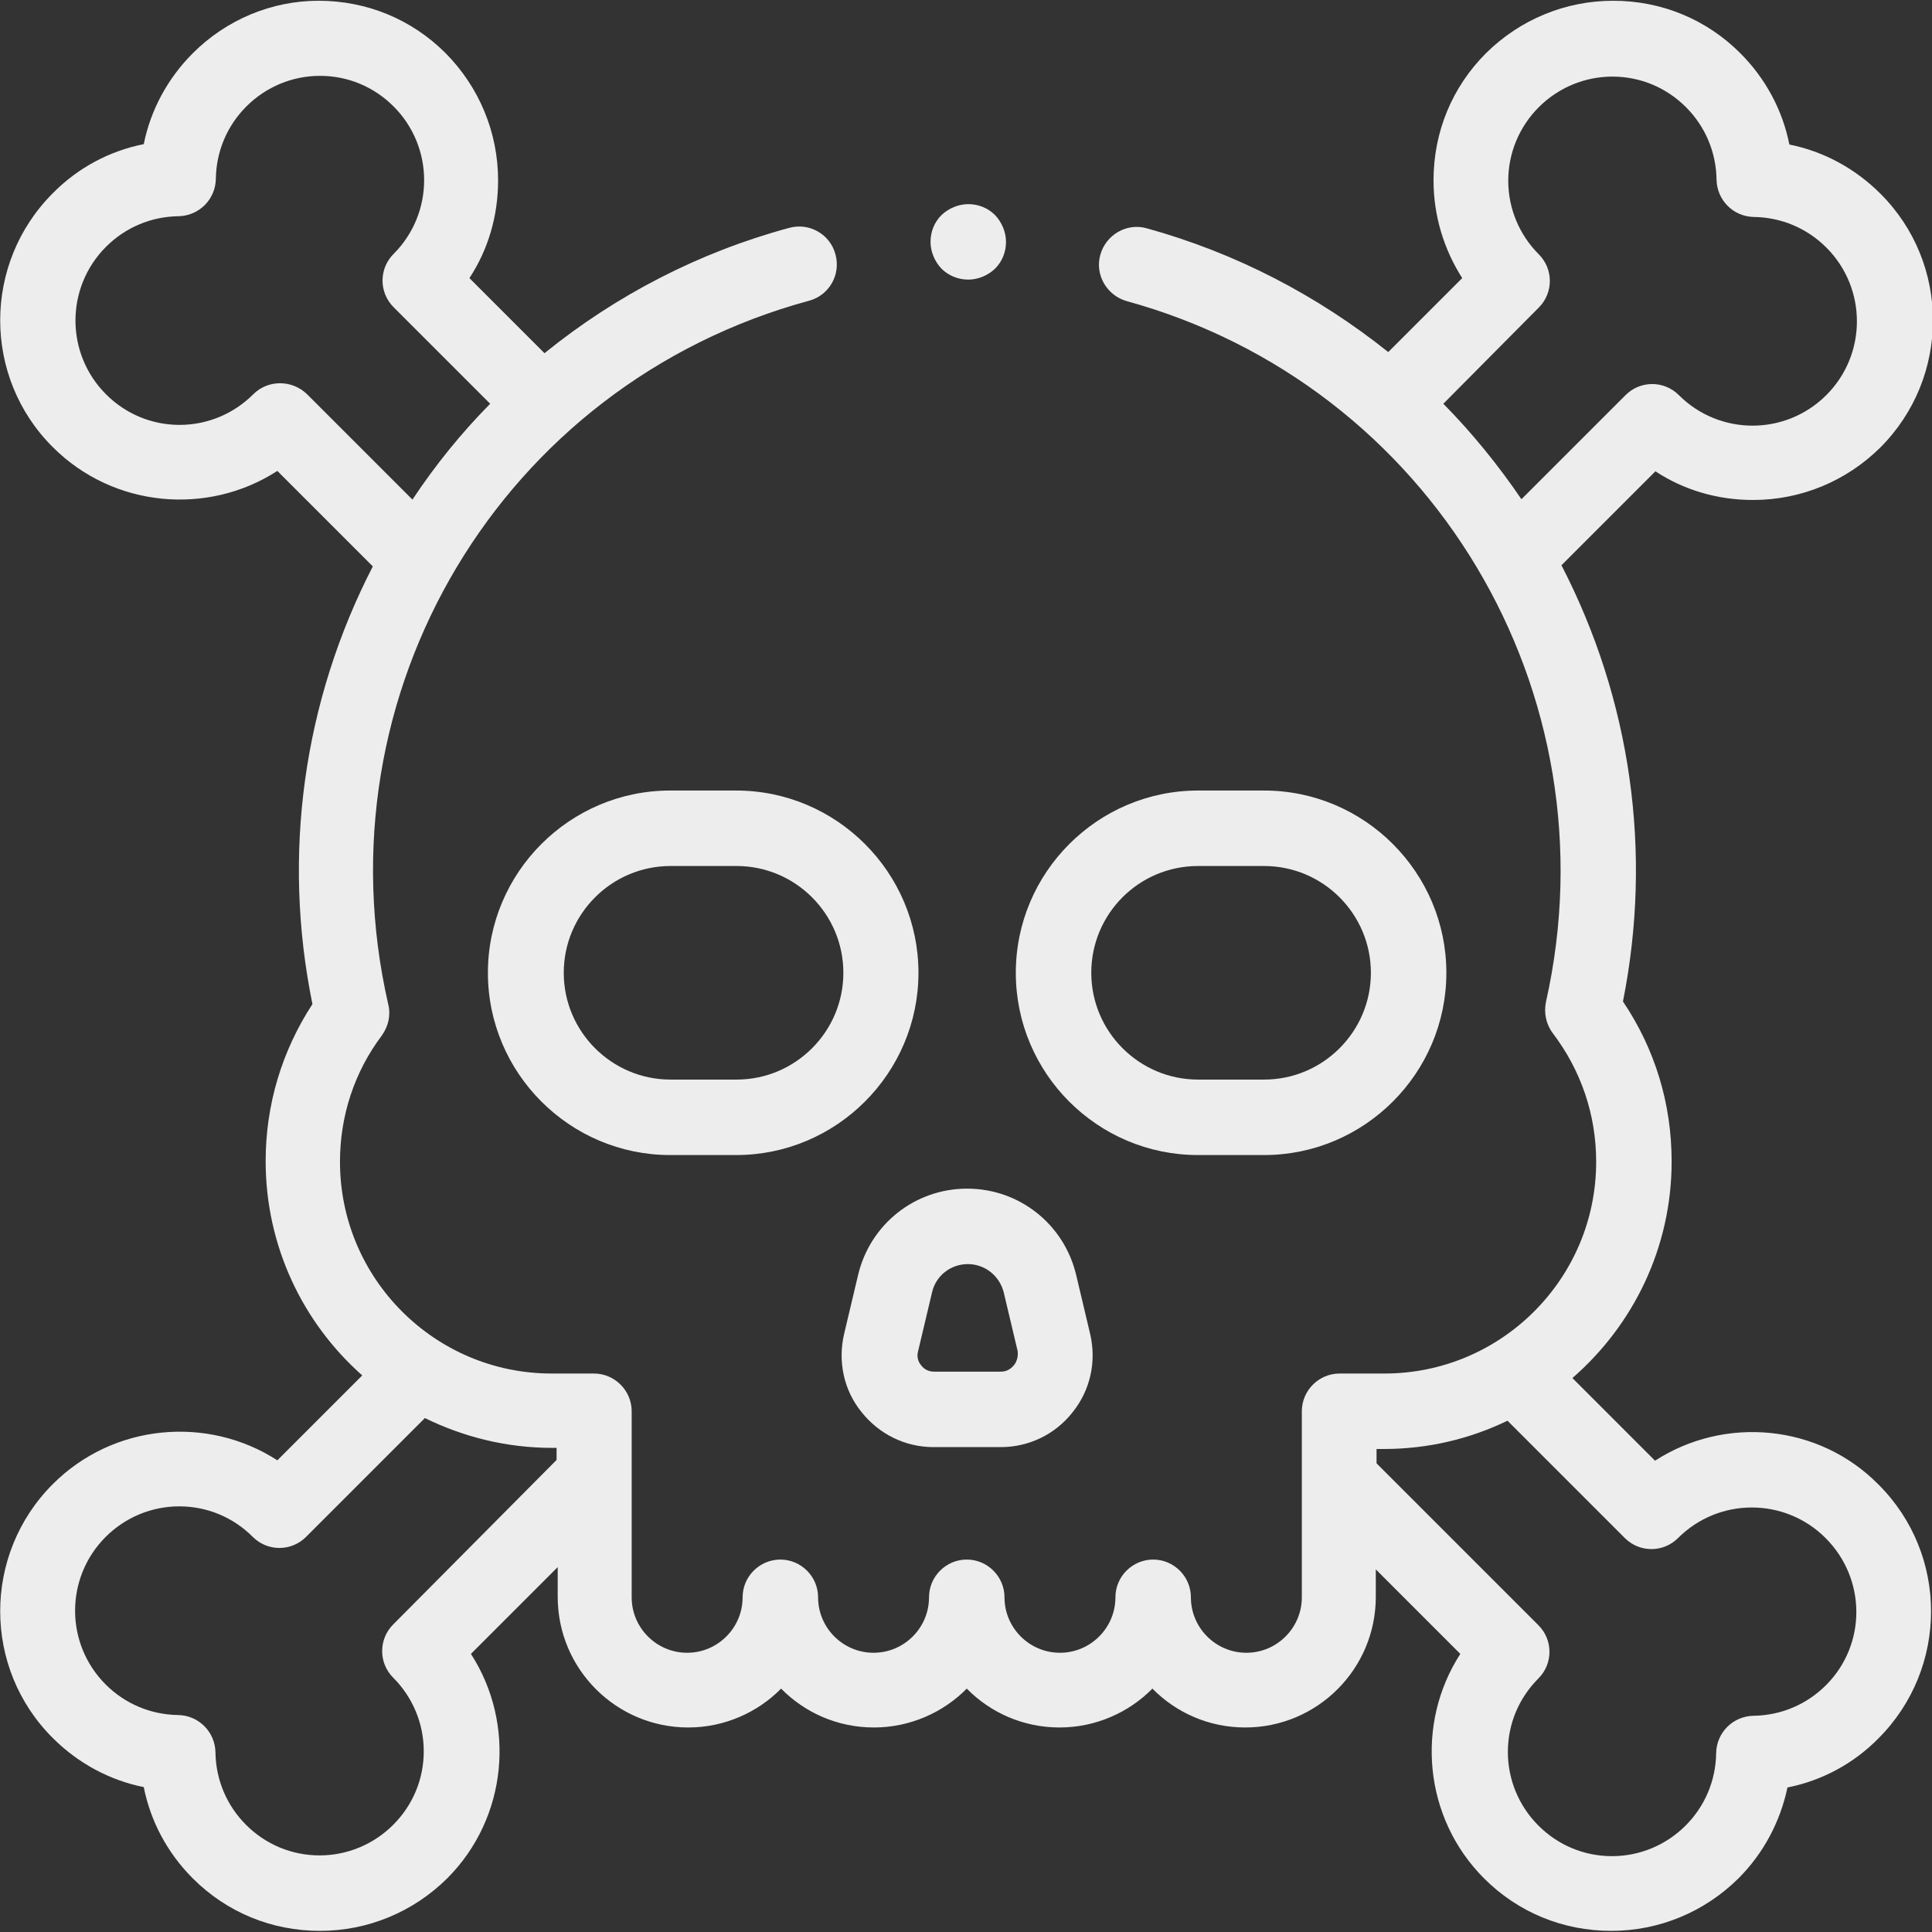
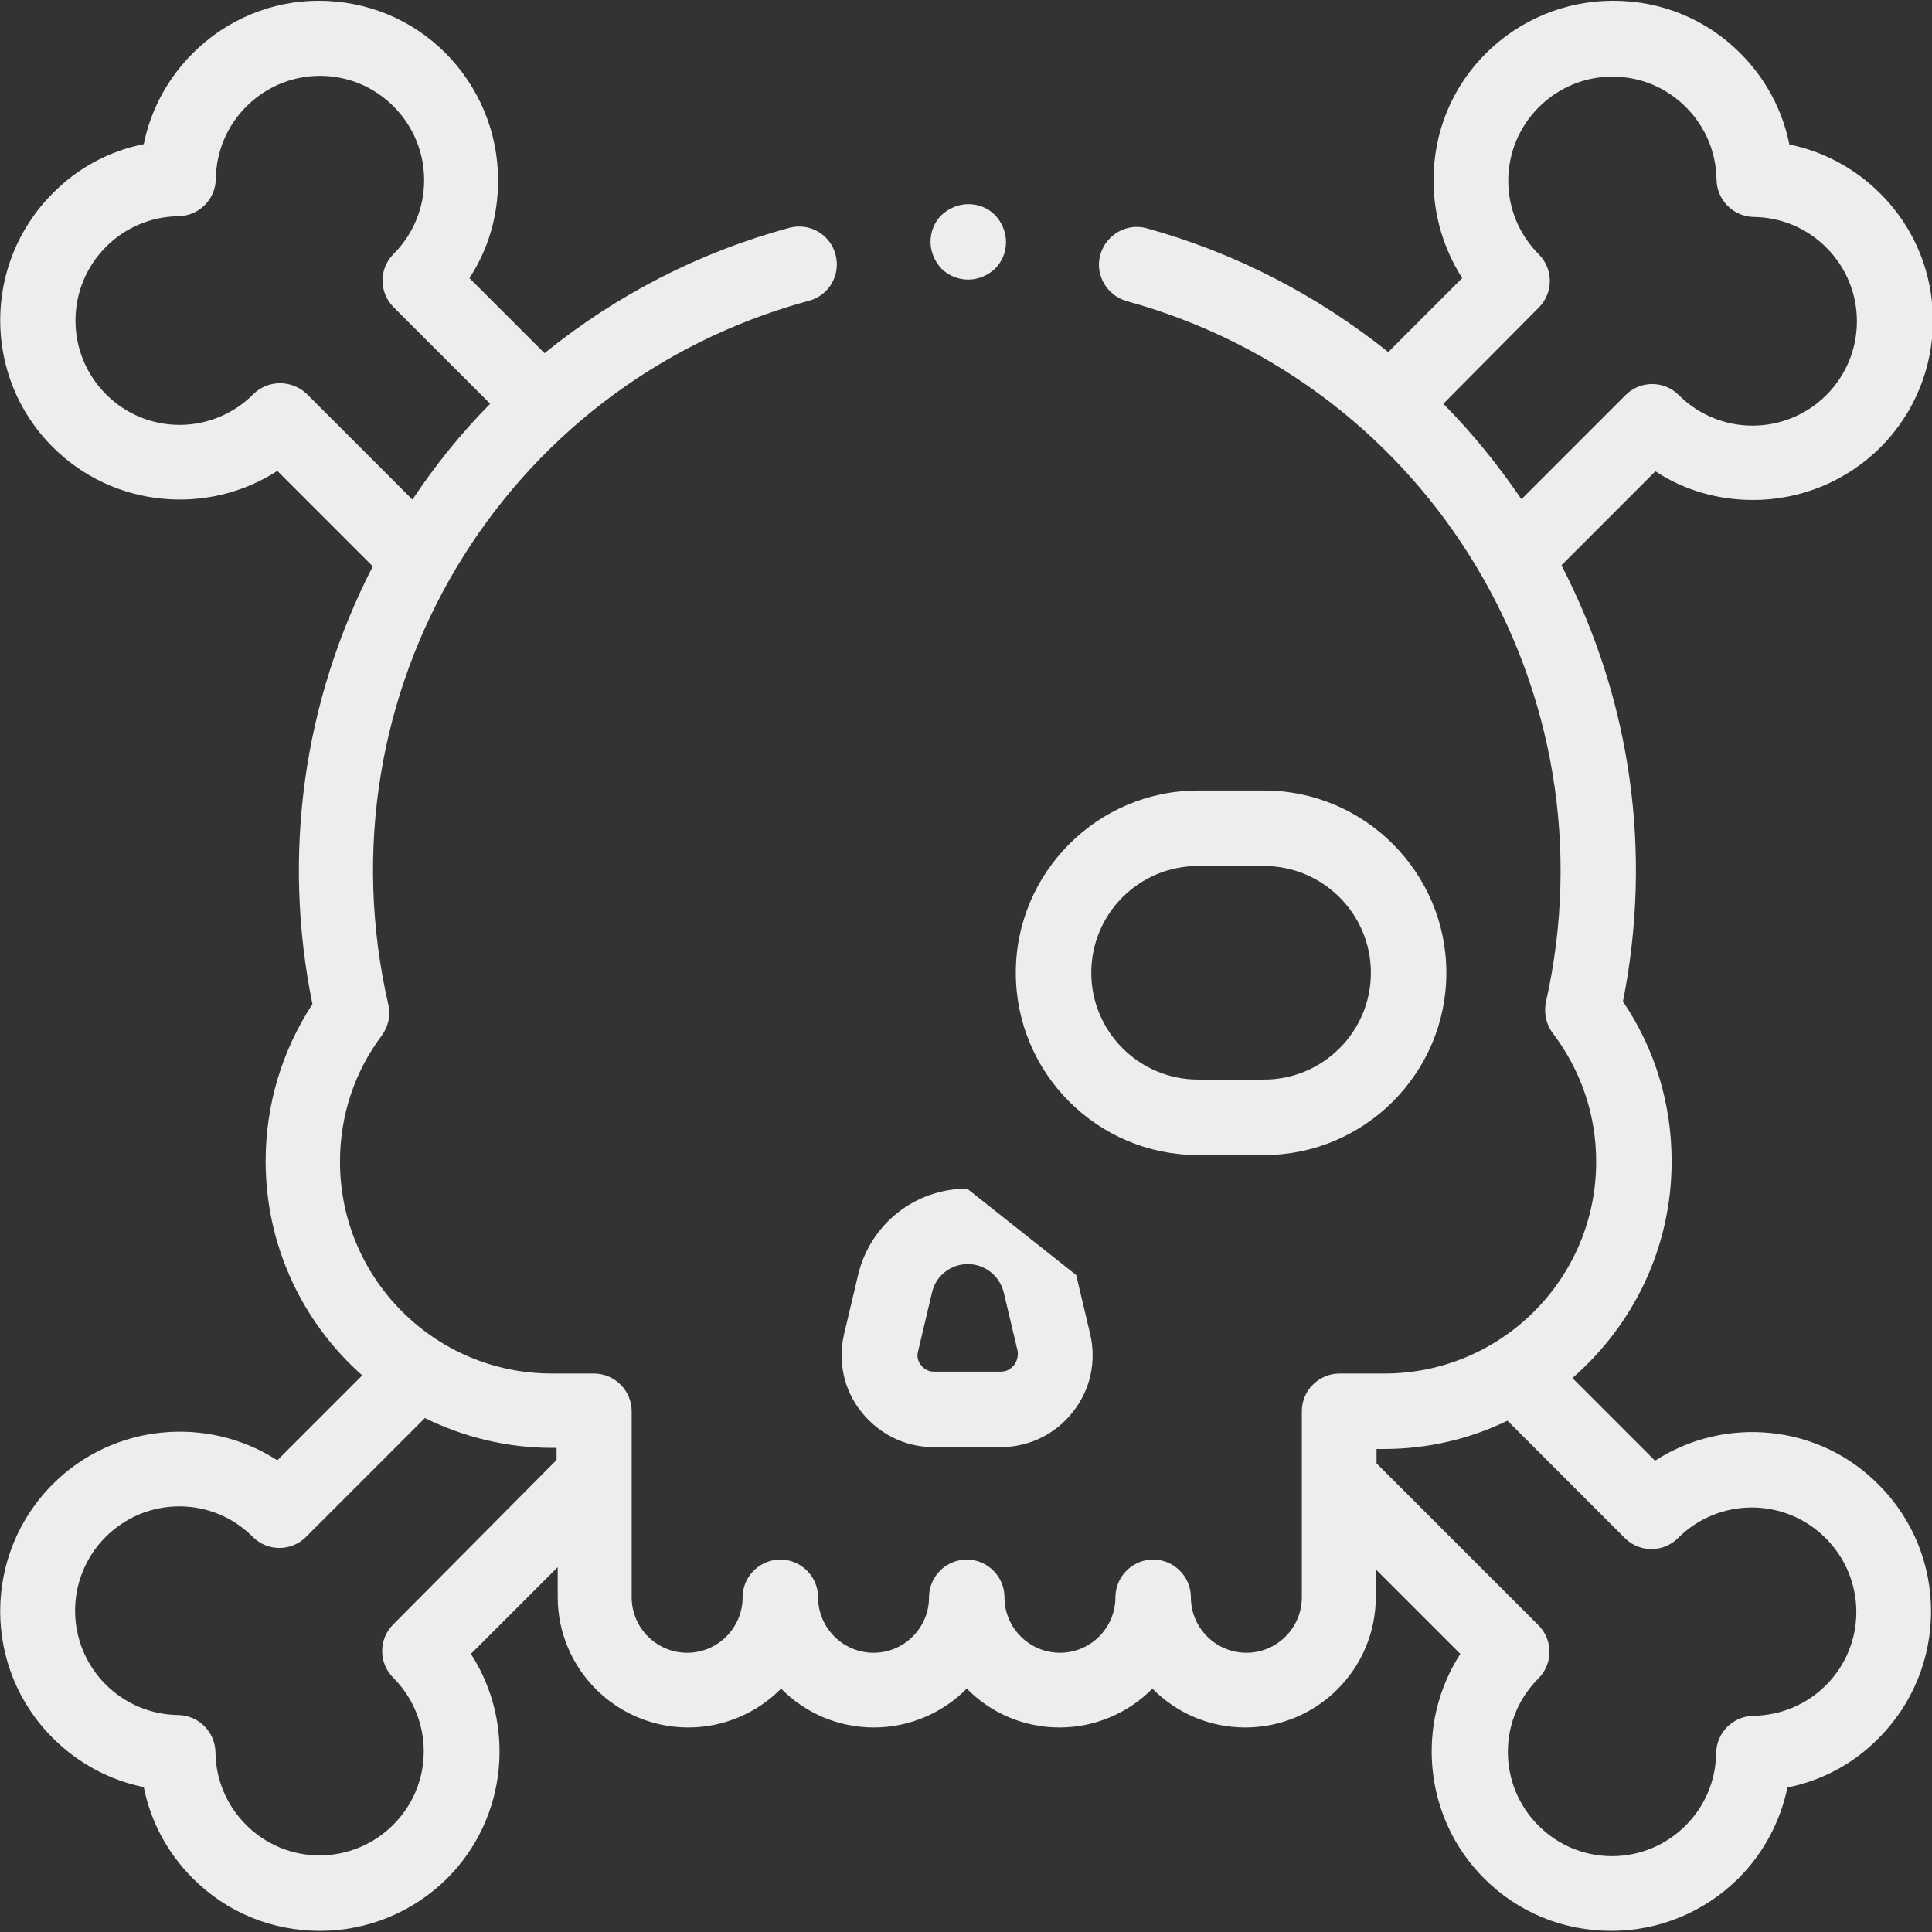
<svg xmlns="http://www.w3.org/2000/svg" version="1.1" id="Capa_1" x="0px" y="0px" viewBox="0 0 512 512" style="enable-background:new 0 0 512 512;" xml:space="preserve">
  <rect x="0" y="0" width="512" height="512" fill="#333333" stroke="none" />
  <style type="text/css">
	.st0{fill:#EDEDED;}
</style>
  <g id="XMLID_2306_">
    <g id="XMLID_1088_">
      <path id="XMLID_1117_" class="st0" d="M317.5,306.1H335c26.6,0,48.3-21.7,48.3-48.3s-21.7-48.3-48.3-48.3h-17.5    c-26.6,0-48.3,21.7-48.3,48.3S290.8,306.1,317.5,306.1z M317.5,229.5H335c15.6,0,28.3,12.7,28.3,28.3s-12.7,28.3-28.3,28.3h-17.5    c-15.6,0-28.3-12.7-28.3-28.3S301.8,229.5,317.5,229.5L317.5,229.5z" />
-       <path id="XMLID_1125_" class="st0" d="M177.6,209.5c-26.6,0-48.3,21.7-48.3,48.3s21.7,48.3,48.3,48.3h17.5    c26.6,0,48.3-21.7,48.3-48.3s-21.7-48.3-48.3-48.3L177.6,209.5z M223.5,257.8c0,15.6-12.7,28.3-28.3,28.3h-17.5    c-15.6,0-28.3-12.7-28.3-28.3s12.7-28.3,28.3-28.3h17.5C210.8,229.5,223.5,242.2,223.5,257.8z" />
-       <path id="XMLID_1128_" class="st0" d="M256.3,315c-13.8,0-25.7,9.4-28.9,22.9l-3.7,15.6c-1.7,7.3-0.1,14.9,4.6,20.7    c4.7,5.9,11.6,9.3,19.1,9.3h17.8c7.5,0,14.5-3.4,19.1-9.3c4.7-5.9,6.3-13.4,4.6-20.7l-3.7-15.6C282,324.4,270.1,315,256.3,315    L256.3,315z M268.7,361.8c-0.5,0.6-1.6,1.7-3.4,1.7h-17.8c-1.8,0-2.9-1-3.4-1.7c-0.5-0.6-1.3-1.9-0.8-3.7l3.7-15.6    c1-4.4,4.9-7.5,9.5-7.5c4.5,0,8.4,3.1,9.5,7.5l3.7,15.6C269.9,359.9,269.2,361.2,268.7,361.8L268.7,361.8z" />
+       <path id="XMLID_1128_" class="st0" d="M256.3,315c-13.8,0-25.7,9.4-28.9,22.9l-3.7,15.6c-1.7,7.3-0.1,14.9,4.6,20.7    c4.7,5.9,11.6,9.3,19.1,9.3h17.8c7.5,0,14.5-3.4,19.1-9.3c4.7-5.9,6.3-13.4,4.6-20.7l-3.7-15.6L256.3,315z M268.7,361.8c-0.5,0.6-1.6,1.7-3.4,1.7h-17.8c-1.8,0-2.9-1-3.4-1.7c-0.5-0.6-1.3-1.9-0.8-3.7l3.7-15.6    c1-4.4,4.9-7.5,9.5-7.5c4.5,0,8.4,3.1,9.5,7.5l3.7,15.6C269.9,359.9,269.2,361.2,268.7,361.8L268.7,361.8z" />
      <path id="XMLID_1133_" class="st0" d="M438.6,387.1l-21.9-21.9c16.1-14,26.3-34.5,26.3-57.4c0-15.3-4.4-29.8-12.9-42.4    c7.9-39.6,2.1-80-16.3-115.6l24.9-24.9c7.6,5,16.5,7.6,25.9,7.6c12.7,0,24.7-5,33.7-13.9c18.6-18.6,18.6-48.8,0-67.3    c-6.7-6.7-15.1-11.2-24.1-13c-1.8-9.1-6.3-17.5-13-24.2c-9-9-20.9-13.9-33.7-13.9c-12.7,0-24.7,5-33.7,13.9    c-9,9-13.9,20.9-13.9,33.7c0,9.3,2.7,18.2,7.6,25.9l-19.6,19.6C349,78.2,327.4,67,303.9,60.5c-5.3-1.5-10.8,1.7-12.3,7    c-1.5,5.3,1.7,10.8,7,12.3c80.7,22.2,129.5,103.8,111.1,185.7c-0.6,2.9,0,5.9,1.8,8.3c7.5,9.9,11.5,21.6,11.5,34.1    c0,31-25.2,56.1-56.1,56.1h-11.9c-5.5,0-10,4.5-10,10v49.3c0,8.1-6.6,14.7-14.7,14.7c-8.1,0-14.7-6.6-14.7-14.7    c0-5.5-4.5-10-10-10c-5.5,0-10,4.5-10,10c0,8.1-6.6,14.7-14.7,14.7c-8.1,0-14.7-6.6-14.7-14.7c0-5.5-4.5-10-10-10    c-5.5,0-10,4.5-10,10c0,8.1-6.6,14.7-14.7,14.7c-8.1,0-14.7-6.6-14.7-14.7c0-5.5-4.5-10-10-10s-10,4.5-10,10    c0,8.1-6.6,14.7-14.7,14.7c-8.1,0-14.7-6.6-14.7-14.7v-49.3c0-5.5-4.5-10-10-10h-11.2c-31,0-56.1-25.2-56.1-56.1    c0-12.2,3.8-23.8,11.1-33.5c1.7-2.4,2.4-5.3,1.7-8.2c-18.9-82.5,30.1-164.4,111.5-186.5c5.3-1.4,8.5-6.9,7-12.3    c-1.4-5.3-6.9-8.5-12.3-7c-24,6.5-45.9,17.9-64.8,33.2l-19.9-19.9c5-7.6,7.6-16.5,7.6-25.9c0-12.7-5-24.7-13.9-33.7    c-9-9-20.9-13.9-33.7-13.9C72,0.2,60,5.2,51.1,14.1c-6.7,6.7-11.2,15.1-13,24.1c-9.1,1.8-17.5,6.3-24.1,13    c-18.6,18.6-18.6,48.8,0,67.3c16.1,16.1,41.1,18.2,59.5,6.3l25.3,25.3c-18.4,35.7-24.1,76.3-16,116c-8.1,12.4-12.4,26.7-12.4,41.6    c0,22.6,9.9,42.9,25.6,56.8l-22.5,22.5c-18.4-11.9-43.4-9.8-59.5,6.3c-18.6,18.6-18.6,48.8,0,67.3c6.7,6.7,15.1,11.2,24.1,13    c1.8,9.1,6.3,17.5,13,24.2c9,9,20.9,13.9,33.7,13.9c12.7,0,24.7-5,33.7-13.9c16.1-16.1,18.2-41.1,6.3-59.5l23-23v7.9    c0,19.1,15.5,34.6,34.6,34.6c9.6,0,18.4-4,24.6-10.3c6.3,6.4,15,10.3,24.6,10.3c9.6,0,18.4-4,24.6-10.3c6.3,6.4,15,10.3,24.6,10.3    c9.6,0,18.4-4,24.6-10.3c6.3,6.4,15,10.3,24.6,10.3c19.1,0,34.6-15.5,34.6-34.6v-7.3l22.4,22.4c-11.9,18.4-9.8,43.4,6.3,59.5    c9,9,20.9,13.9,33.7,13.9c12.7,0,24.7-5,33.7-13.9c6.7-6.7,11.1-15.1,13-24.1c9.1-1.8,17.5-6.3,24.1-13    c18.6-18.6,18.6-48.8,0-67.3C481.9,377.3,457,375.2,438.6,387.1L438.6,387.1z M407.8,81.5c3.9-3.9,3.9-10.2,0-14.1    c-5.2-5.2-8.1-12.2-8.1-19.5s2.9-14.3,8.1-19.5c5.2-5.2,12.2-8.1,19.5-8.1c7.4,0,14.3,2.9,19.5,8.1c5.1,5.1,8,11.9,8.1,19.2    c0.1,5.4,4.4,9.8,9.9,9.9c7.3,0.1,14.1,3,19.2,8.1c10.8,10.8,10.8,28.3,0,39.1c-10.8,10.8-28.3,10.8-39.1,0    c-3.9-3.9-10.2-3.9-14.1,0l-27.6,27.6c-6.2-9.1-13.1-17.6-20.7-25.3L407.8,81.5z M67.1,104.5c-5.2,5.2-12.2,8.1-19.5,8.1    c-7.4,0-14.3-2.9-19.5-8.1c-10.8-10.8-10.8-28.3,0-39.1c5.1-5.1,11.9-8,19.2-8.1c5.4-0.1,9.8-4.4,9.9-9.9c0.1-7.3,3-14.1,8.1-19.2    c5.2-5.2,12.2-8.1,19.5-8.1c7.4,0,14.3,2.9,19.5,8.1c10.8,10.8,10.8,28.3,0,39.1c-3.9,3.9-3.9,10.2,0,14.1l25.6,25.6    c-7.6,7.7-14.5,16.2-20.6,25.4l-28-28C77.3,100.6,71,100.6,67.1,104.5z M104.2,430.5c-3.9,3.9-3.9,10.2,0,14.1    c5.2,5.2,8.1,12.2,8.1,19.5c0,7.4-2.9,14.3-8.1,19.5c-5.2,5.2-12.2,8.1-19.5,8.1c-7.4,0-14.3-2.9-19.5-8.1    c-5.1-5.1-8-11.9-8.1-19.2c-0.1-5.4-4.4-9.8-9.9-9.9c-7.3-0.1-14.1-3-19.2-8.1c-10.8-10.8-10.8-28.3,0-39.1    c5.2-5.2,12.2-8.1,19.5-8.1c7.4,0,14.3,2.9,19.5,8.1c3.9,3.9,10.2,3.9,14.1,0l31.5-31.5c10.2,5,21.6,7.9,33.7,7.9h1.2v3.2    L104.2,430.5z M483.9,446.6c-5.1,5.1-11.9,8-19.2,8.1c-5.4,0.1-9.8,4.4-9.9,9.9c-0.1,7.3-3,14.1-8.1,19.2    c-5.2,5.2-12.2,8.1-19.5,8.1c-7.4,0-14.3-2.9-19.5-8.1c-5.2-5.2-8.1-12.2-8.1-19.5c0-7.4,2.9-14.3,8.1-19.5    c3.9-3.9,3.9-10.2,0-14.1l-42.9-42.9v-3.8h1.9c11.8,0,22.9-2.7,32.8-7.5l31.1,31.1c3.9,3.9,10.2,3.9,14.1,0    c10.8-10.8,28.3-10.8,39.1,0S494.7,435.8,483.9,446.6L483.9,446.6z" />
      <path id="XMLID_1143_" class="st0" d="M256.6,74.1c2.6,0,5.2-1.1,7.1-2.9c1.9-1.9,2.9-4.4,2.9-7.1c0-2.6-1.1-5.2-2.9-7.1    c-1.9-1.9-4.4-2.9-7.1-2.9c-2.6,0-5.2,1.1-7.1,2.9c-1.9,1.9-2.9,4.4-2.9,7.1c0,2.6,1.1,5.2,2.9,7.1    C251.4,73.1,254,74.1,256.6,74.1z" />
    </g>
  </g>
</svg>